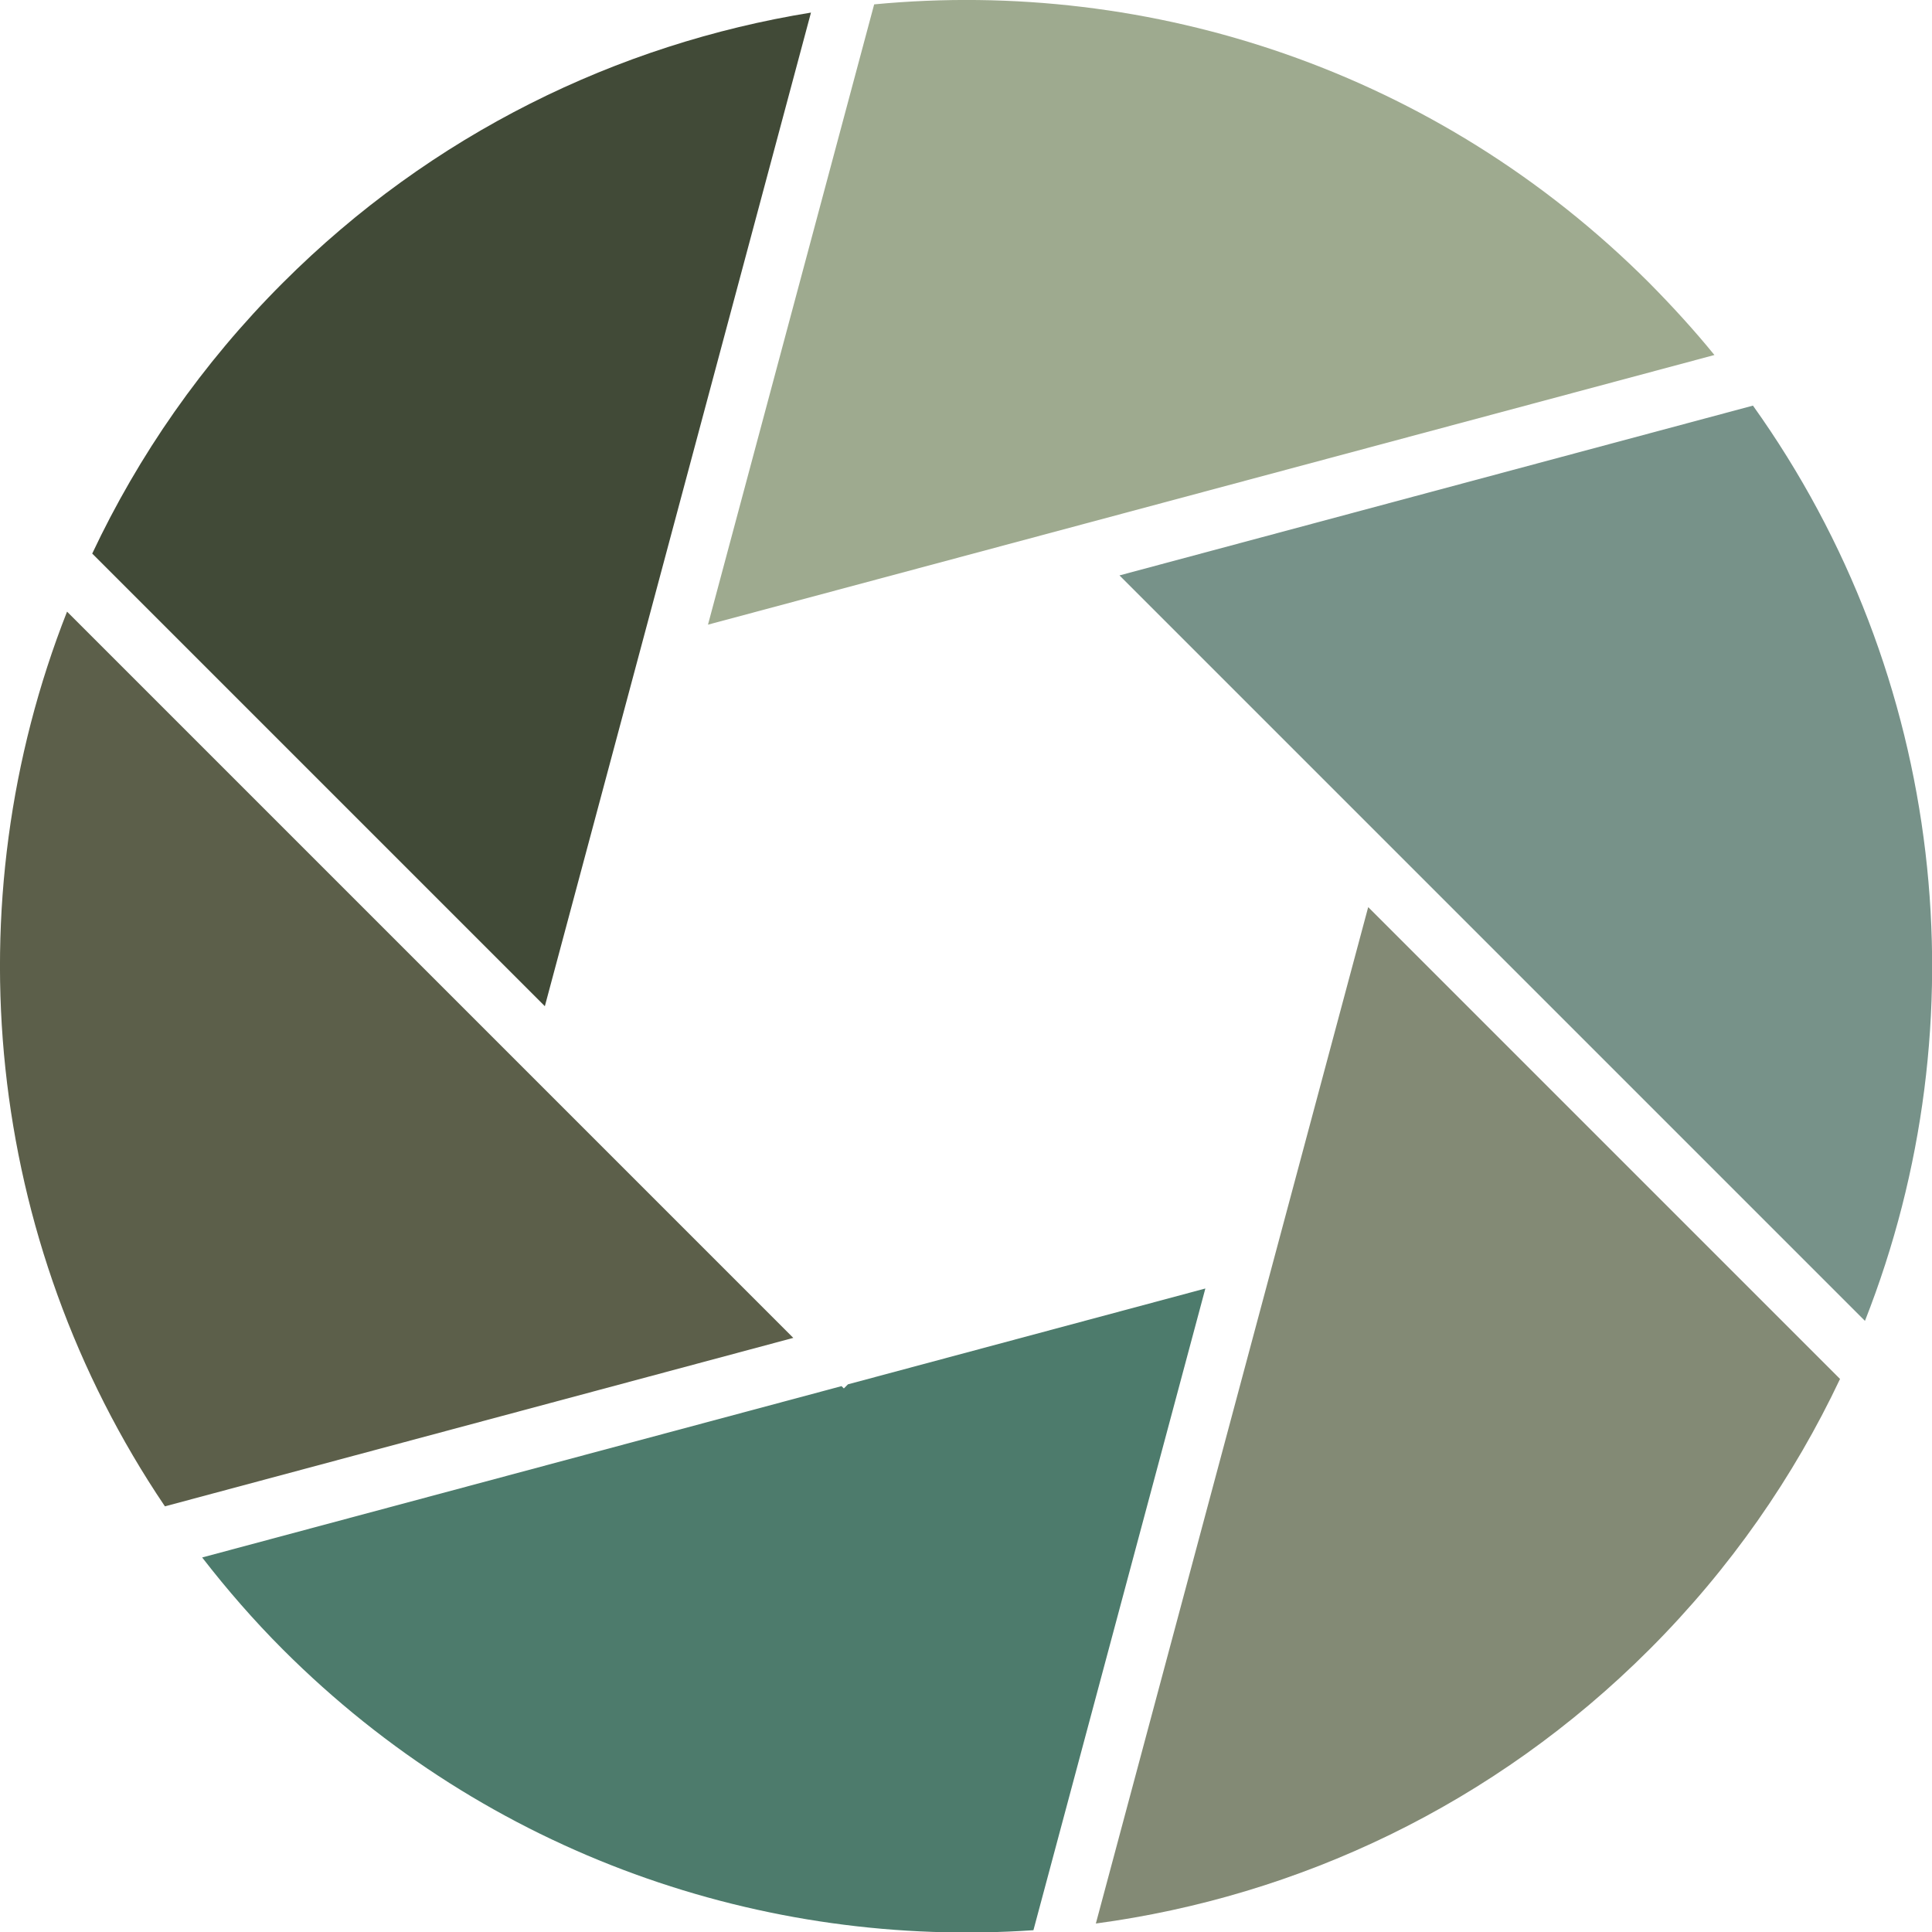
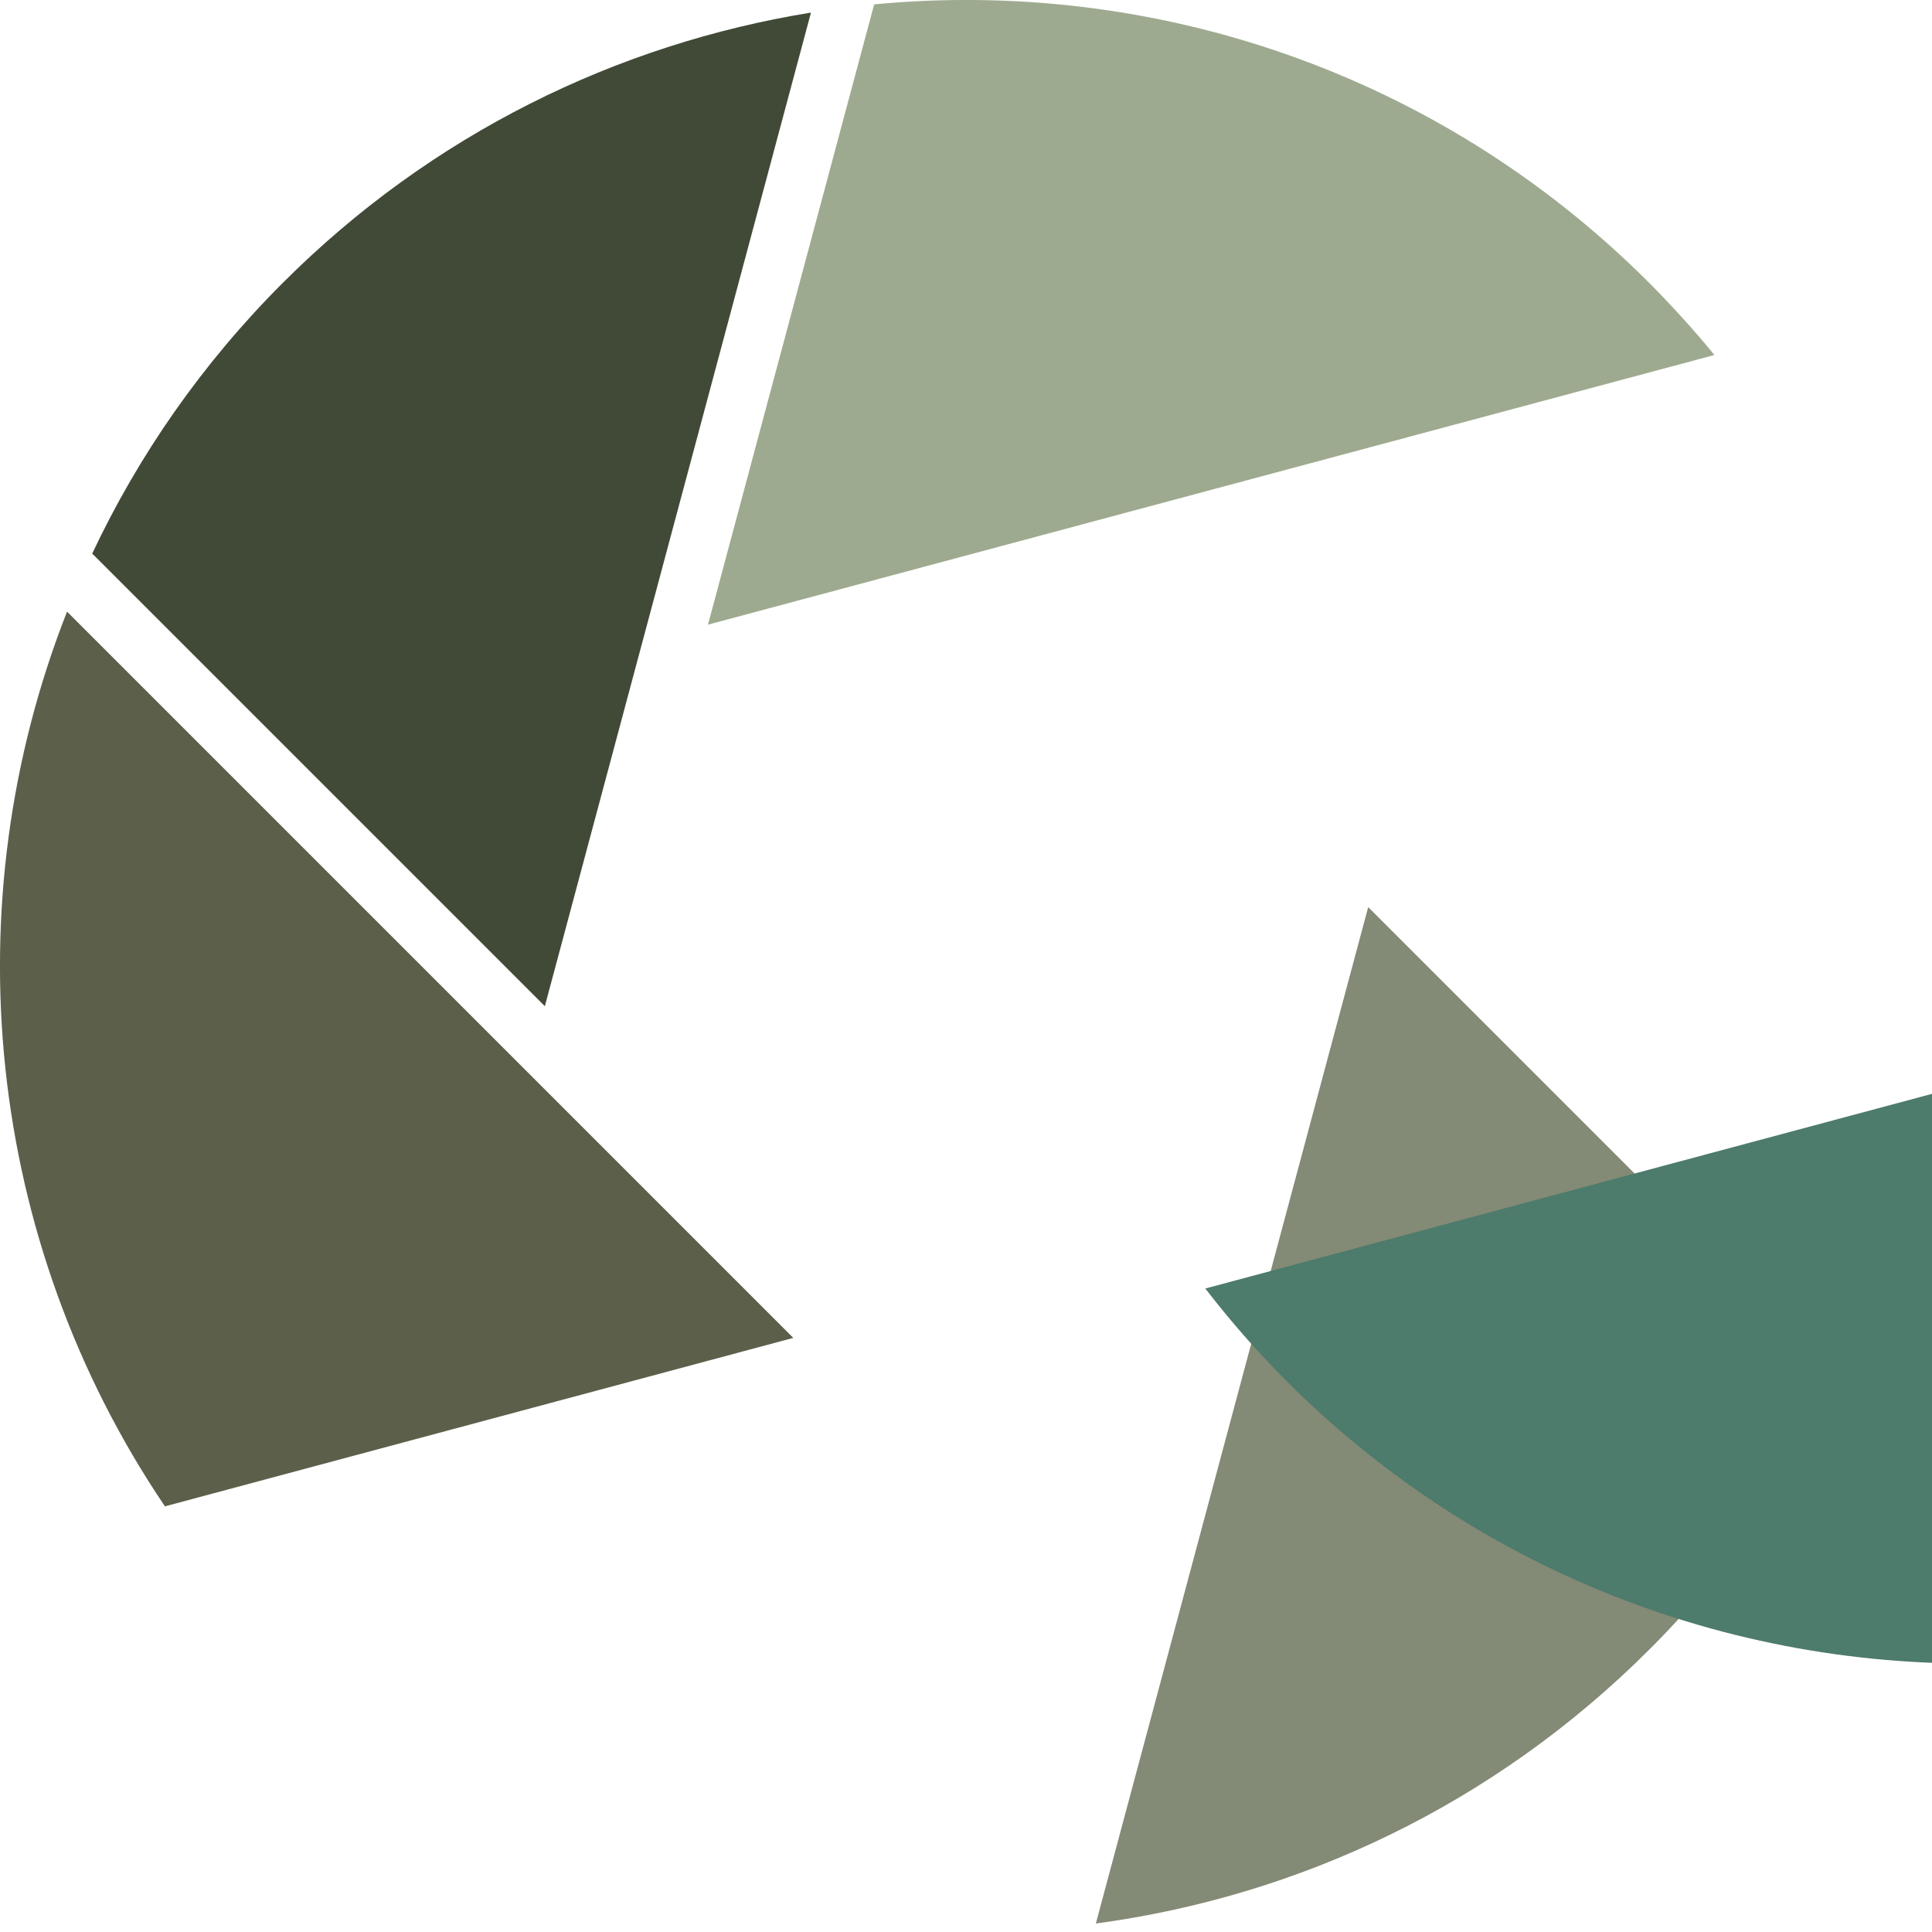
<svg xmlns="http://www.w3.org/2000/svg" id="Layer_2" data-name="Layer 2" viewBox="0 0 75.21 75.22">
  <defs>
    <style> .cls-1 { fill: #5c5f4a; } .cls-1, .cls-2, .cls-3, .cls-4, .cls-5, .cls-6 { stroke-width: 0px; } .cls-2 { fill: #779289; } .cls-3 { fill: #838a75; } .cls-4 { fill: #414a37; } .cls-5 { fill: #4d7b6c; } .cls-6 { fill: #9eaa8f; } </style>
  </defs>
  <g id="Layer_1-2" data-name="Layer 1">
    <g>
      <path class="cls-4" d="M21.21,39.17L31.57.49c-7.53,1.22-14.76,4.72-20.56,10.52-3.15,3.15-5.62,6.72-7.42,10.54l17.62,17.62Z" />
-       <path class="cls-2" d="M43.58,22.4l29.02,29.02c4.59-11.65,3.14-25.13-4.36-35.63l-24.66,6.61Z" />
      <path class="cls-6" d="M27.55,24.32l39.19-10.5c-.79-.97-1.64-1.9-2.54-2.81C55.95,2.76,44.81-.86,34.03.17l-6.47,24.15Z" />
      <path class="cls-3" d="M53.26,35.32l-10.6,39.56c7.88-1.06,15.49-4.61,21.55-10.67,3.15-3.15,5.62-6.72,7.42-10.53l-18.36-18.36Z" />
      <path class="cls-1" d="M30.88,52.08L2.61,23.81c-4.47,11.36-3.2,24.45,3.81,34.83l24.47-6.56Z" />
-       <path class="cls-5" d="M46.92,50.16l-13.91,3.73-.16.16-.09-.09-24.89,6.67c.96,1.24,2.01,2.45,3.15,3.59,8.01,8.01,18.74,11.64,29.21,10.92l6.69-24.97Z" />
+       <path class="cls-5" d="M46.92,50.16c.96,1.24,2.01,2.45,3.15,3.59,8.01,8.01,18.74,11.64,29.21,10.92l6.69-24.97Z" />
    </g>
  </g>
</svg>